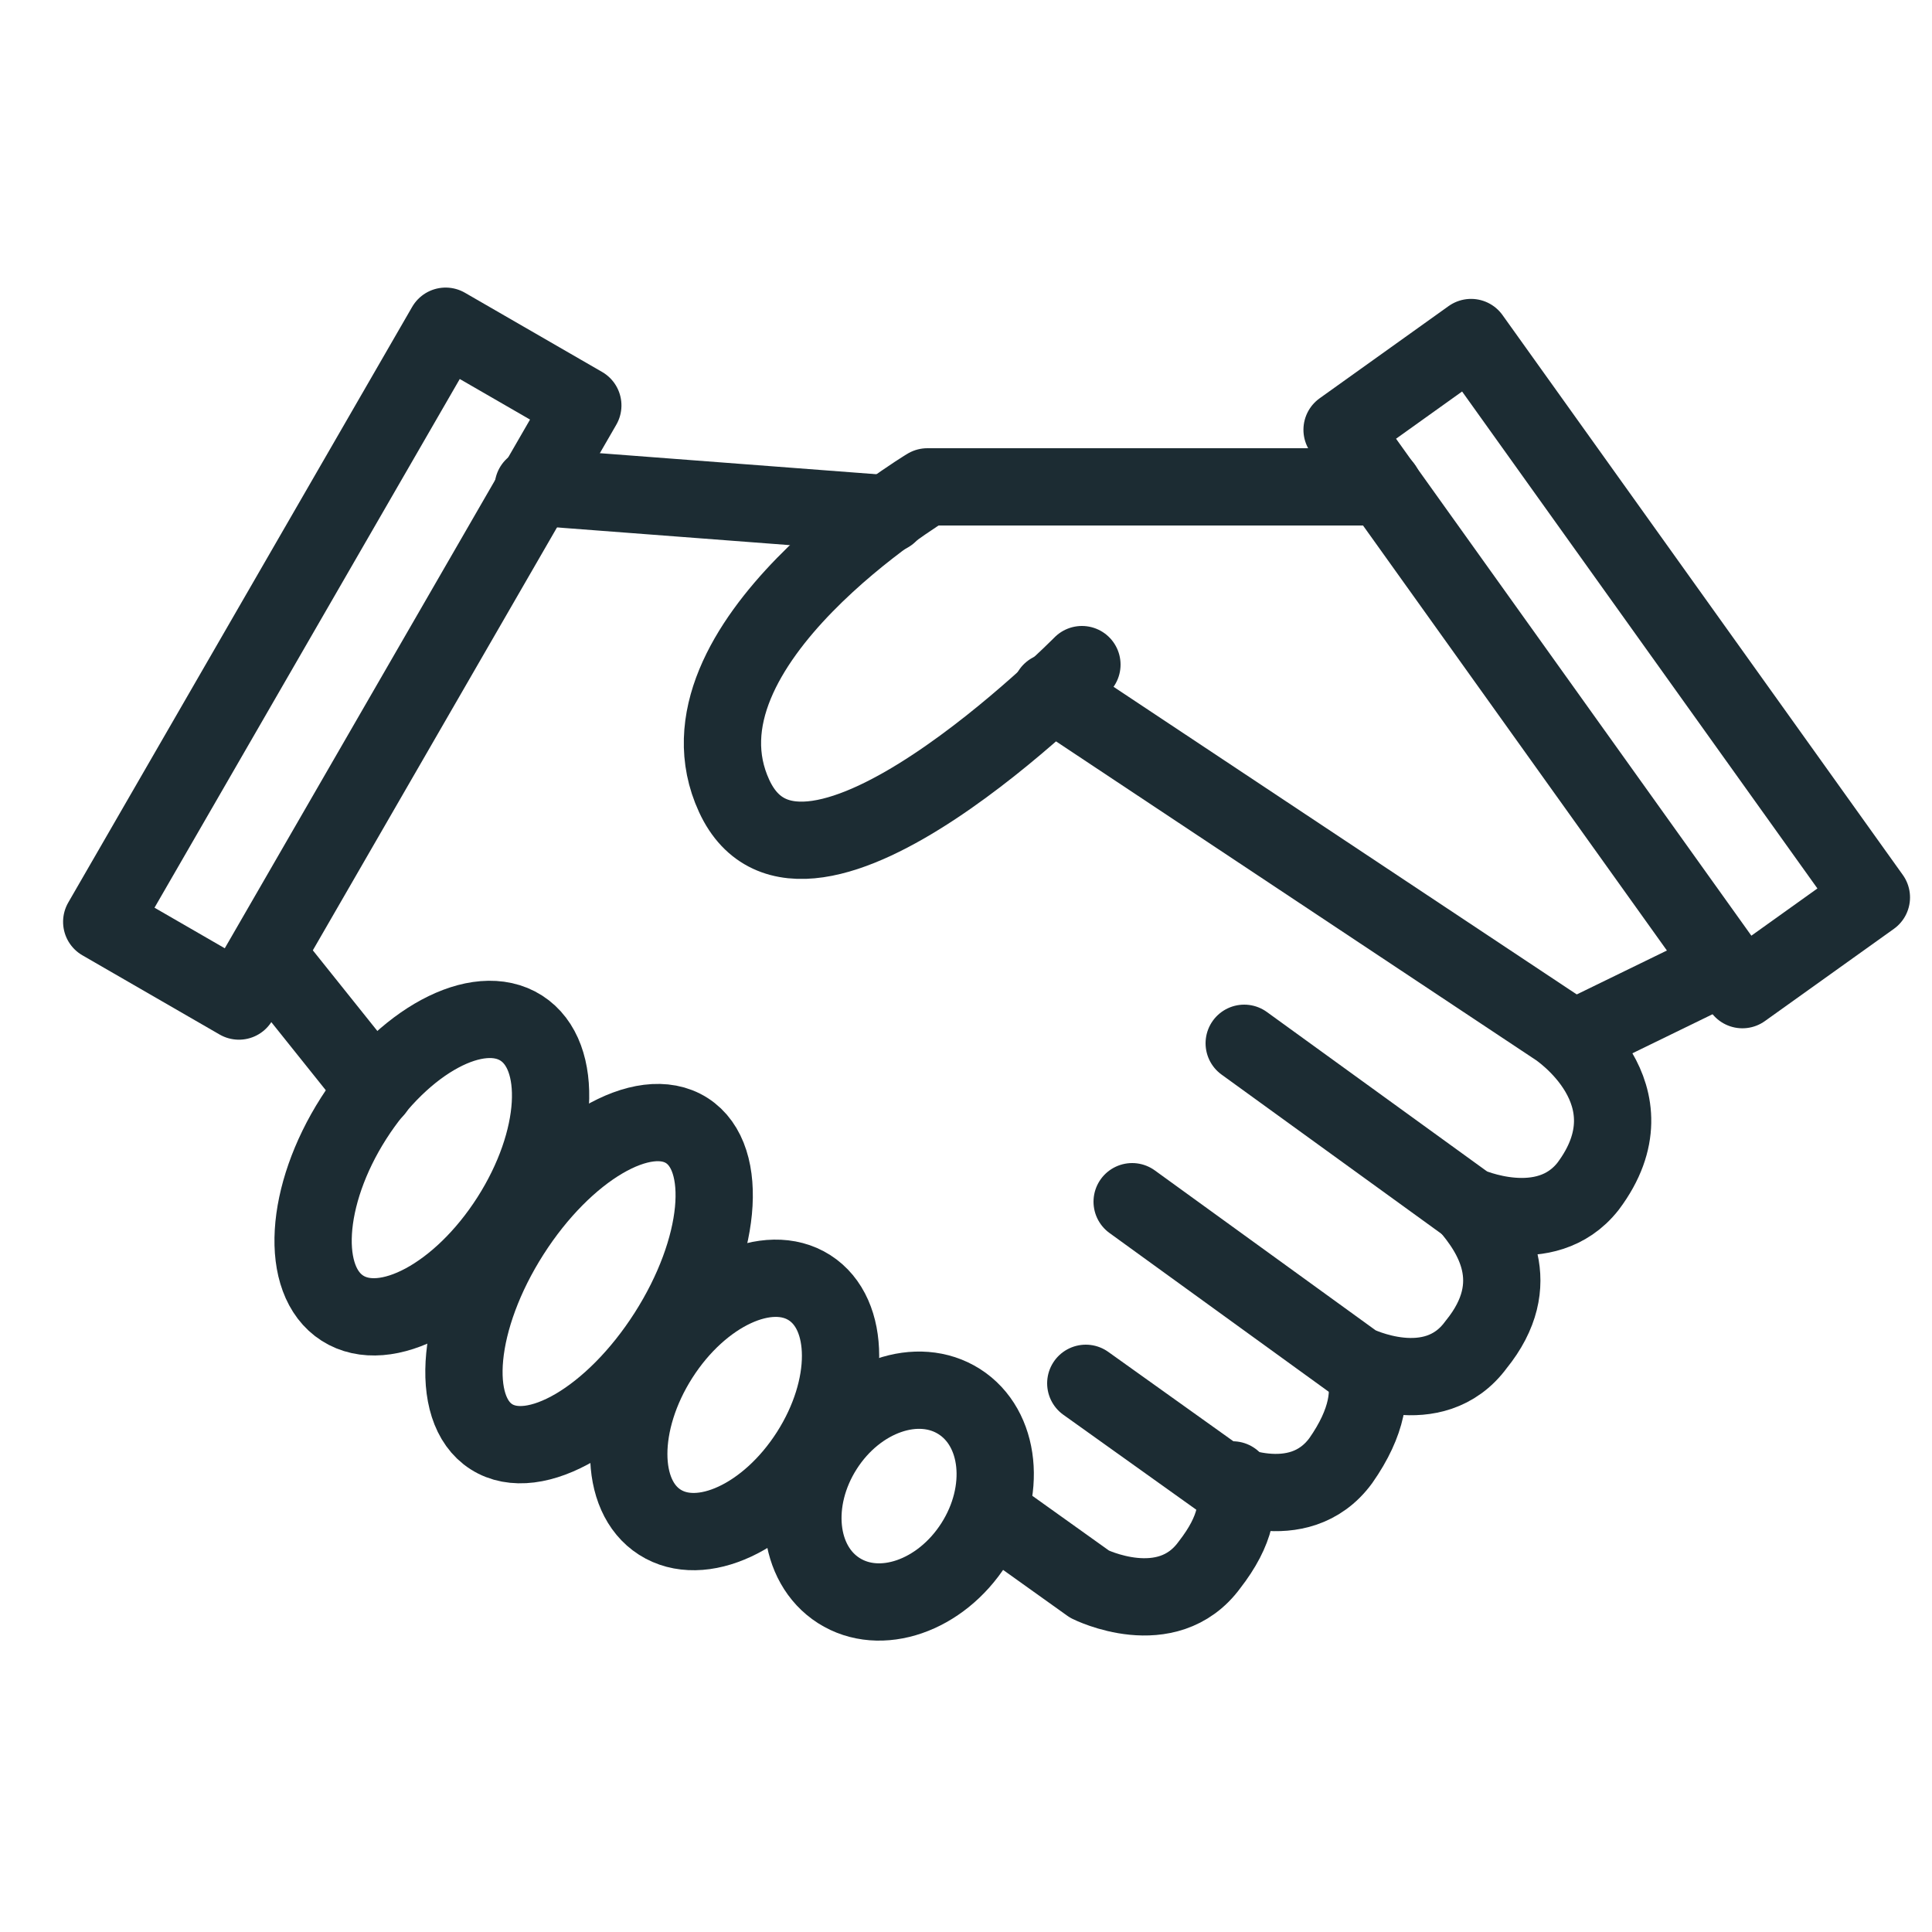
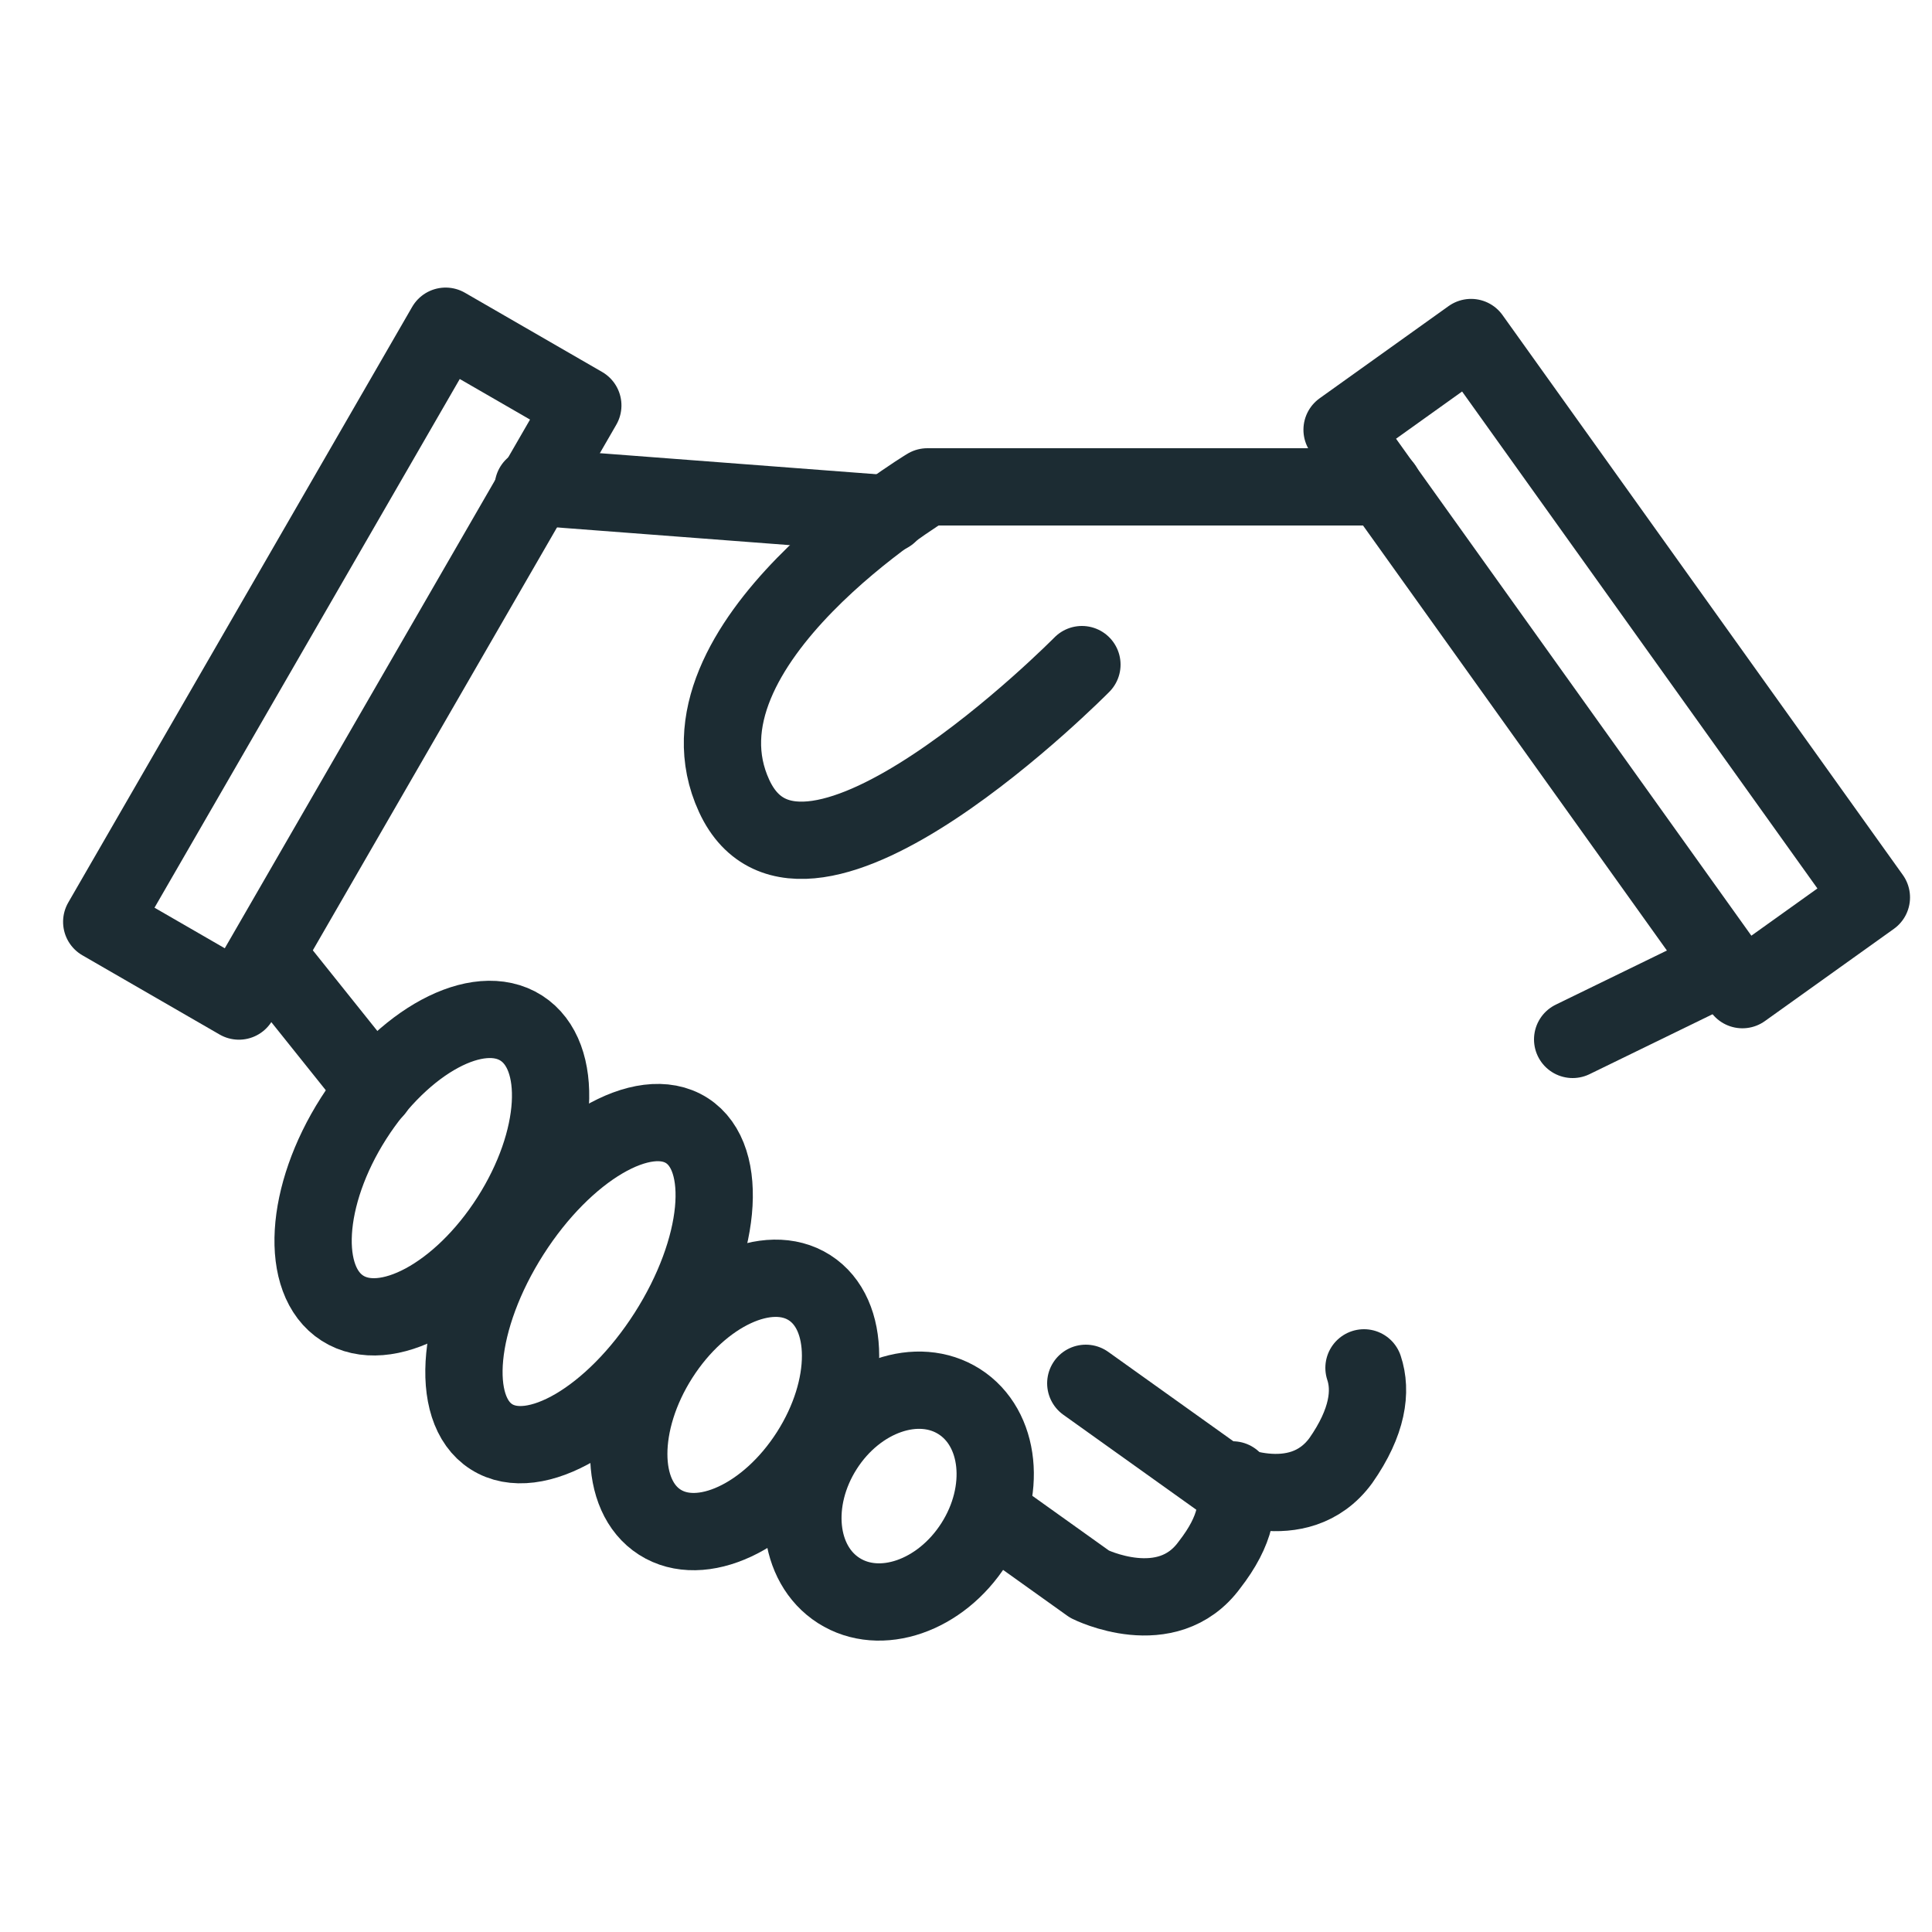
<svg xmlns="http://www.w3.org/2000/svg" version="1.1" id="Calque_4" x="0px" y="0px" viewBox="0 0 50 50" style="enable-background:new 0 0 50 50;" xml:space="preserve">
  <style type="text/css">
	.st0{fill:none;stroke:#1C2C33;stroke-width:2;stroke-linejoin:round;stroke-miterlimit:10;}
	.st1{fill:none;stroke:#1C2C33;stroke-width:2;stroke-linecap:round;stroke-linejoin:round;stroke-miterlimit:10;}
</style>
  <rect x="39.5" y="8.3" transform="matrix(0.814 -0.582 0.582 0.814 -2.25 27.355)" class="st0" width="4.1" height="17.8" />
  <rect x="6.8" y="8.3" transform="matrix(-0.866 -0.5 0.5 -0.866 7.922 36.495)" class="st0" width="4.1" height="17.8" />
  <path class="st1" d="M35.8,12.6H24c0,0-6.8,4.1-5,8s9-3.4,9-3.4" />
  <line class="st1" x1="13.8" y1="12.6" x2="23" y2="13.3" />
-   <path class="st1" d="M27.2,17.9l13.1,8.7c0,0,2.6,1.7,0.8,4.1C40,32.1,38,31.2,38,31.2L32.2,27" />
-   <path class="st1" d="M38,31.2c0.6,0.7,1.5,2,0.2,3.6c-1.1,1.5-3.1,0.5-3.1,0.5l-5.8-4.2" />
  <path class="st1" d="M35.3,35.4c0.2,0.6,0.1,1.4-0.6,2.4c-1.1,1.5-3.1,0.5-3.1,0.5l-3.5-2.5" />
  <path class="st1" d="M31.9,38.3c0.2,0.6,0.1,1.3-0.6,2.2C30.2,42,28.2,41,28.2,41l-2.1-1.5" />
  <ellipse transform="matrix(0.538 -0.843 0.843 0.538 -20.308 23.425)" class="st1" cx="11.2" cy="30.2" rx="4.3" ry="2.4" />
  <ellipse transform="matrix(0.538 -0.843 0.843 0.538 -20.92 28.172)" class="st1" cx="15.2" cy="33.2" rx="4.7" ry="2.4" />
  <ellipse transform="matrix(0.538 -0.843 0.843 0.538 -21.81 32.847)" class="st1" cx="19" cy="36.3" rx="3.6" ry="2.3" />
  <ellipse transform="matrix(0.538 -0.843 0.843 0.538 -21.892 37.54)" class="st1" cx="23.3" cy="38.7" rx="2.9" ry="2.3" />
  <line class="st1" x1="40.7" y1="26.9" x2="44.6" y2="25" />
  <line class="st1" x1="6.9" y1="24.7" x2="9.7" y2="28.2" />
</svg>